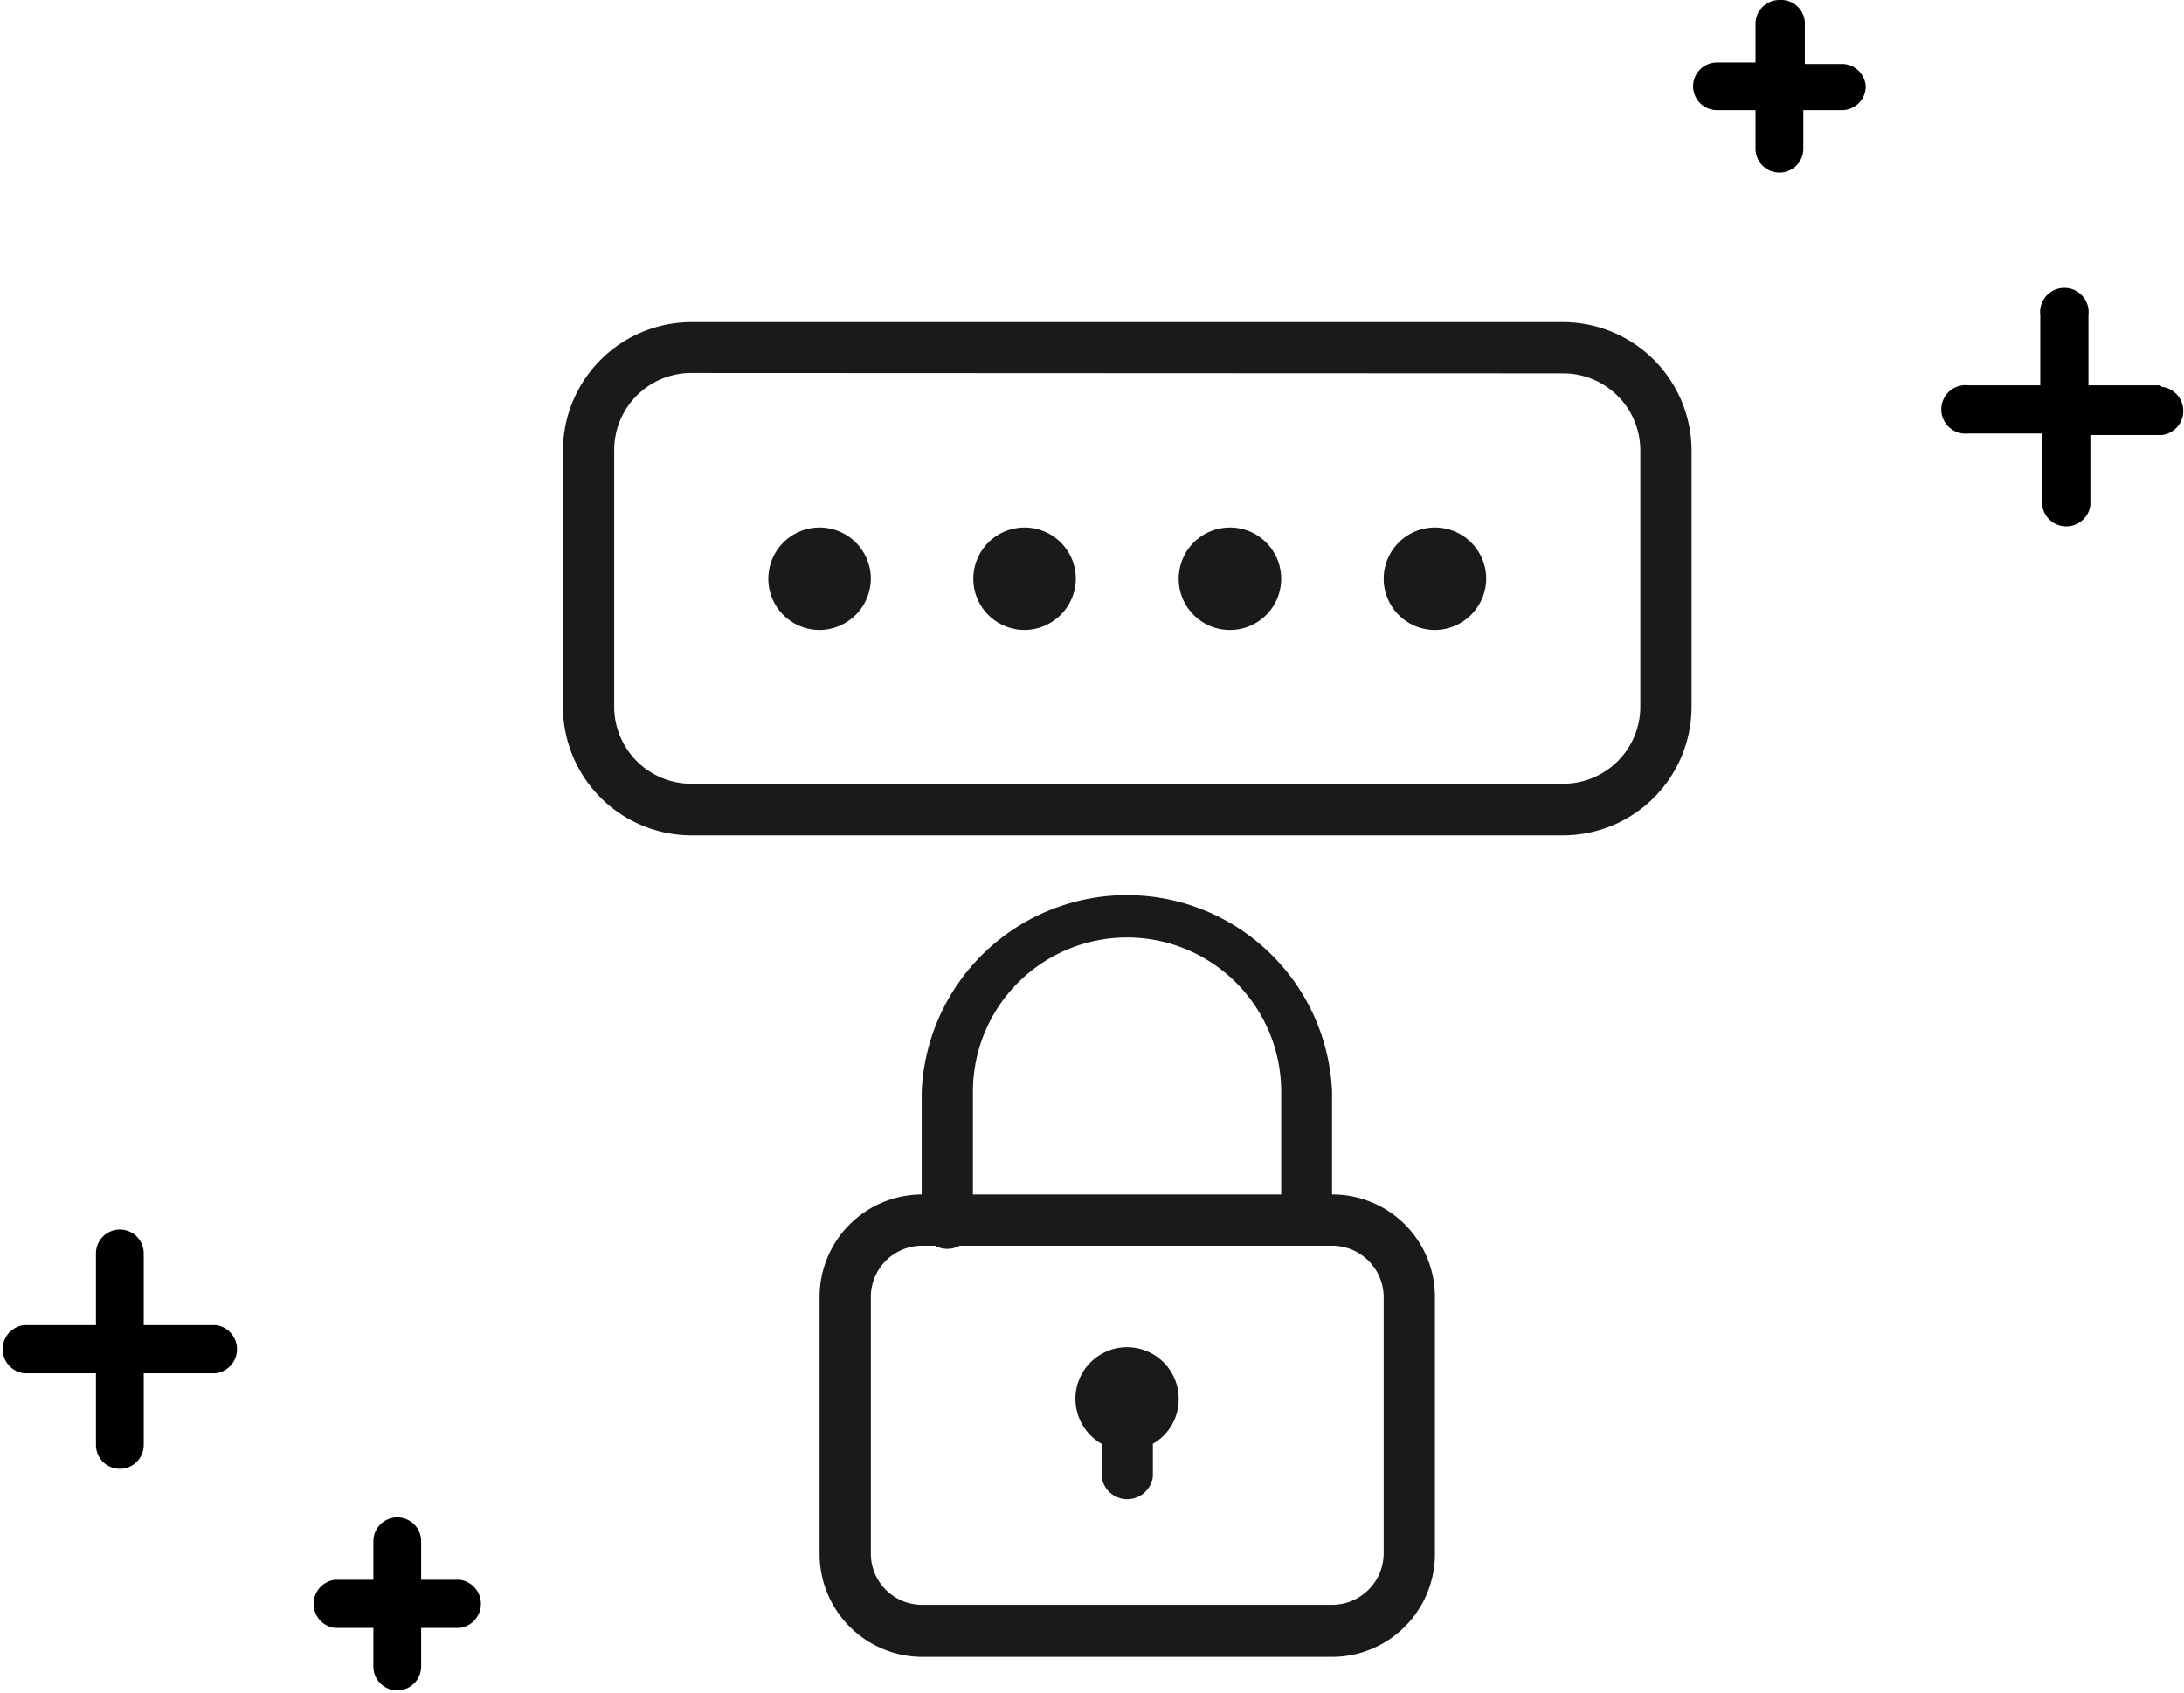
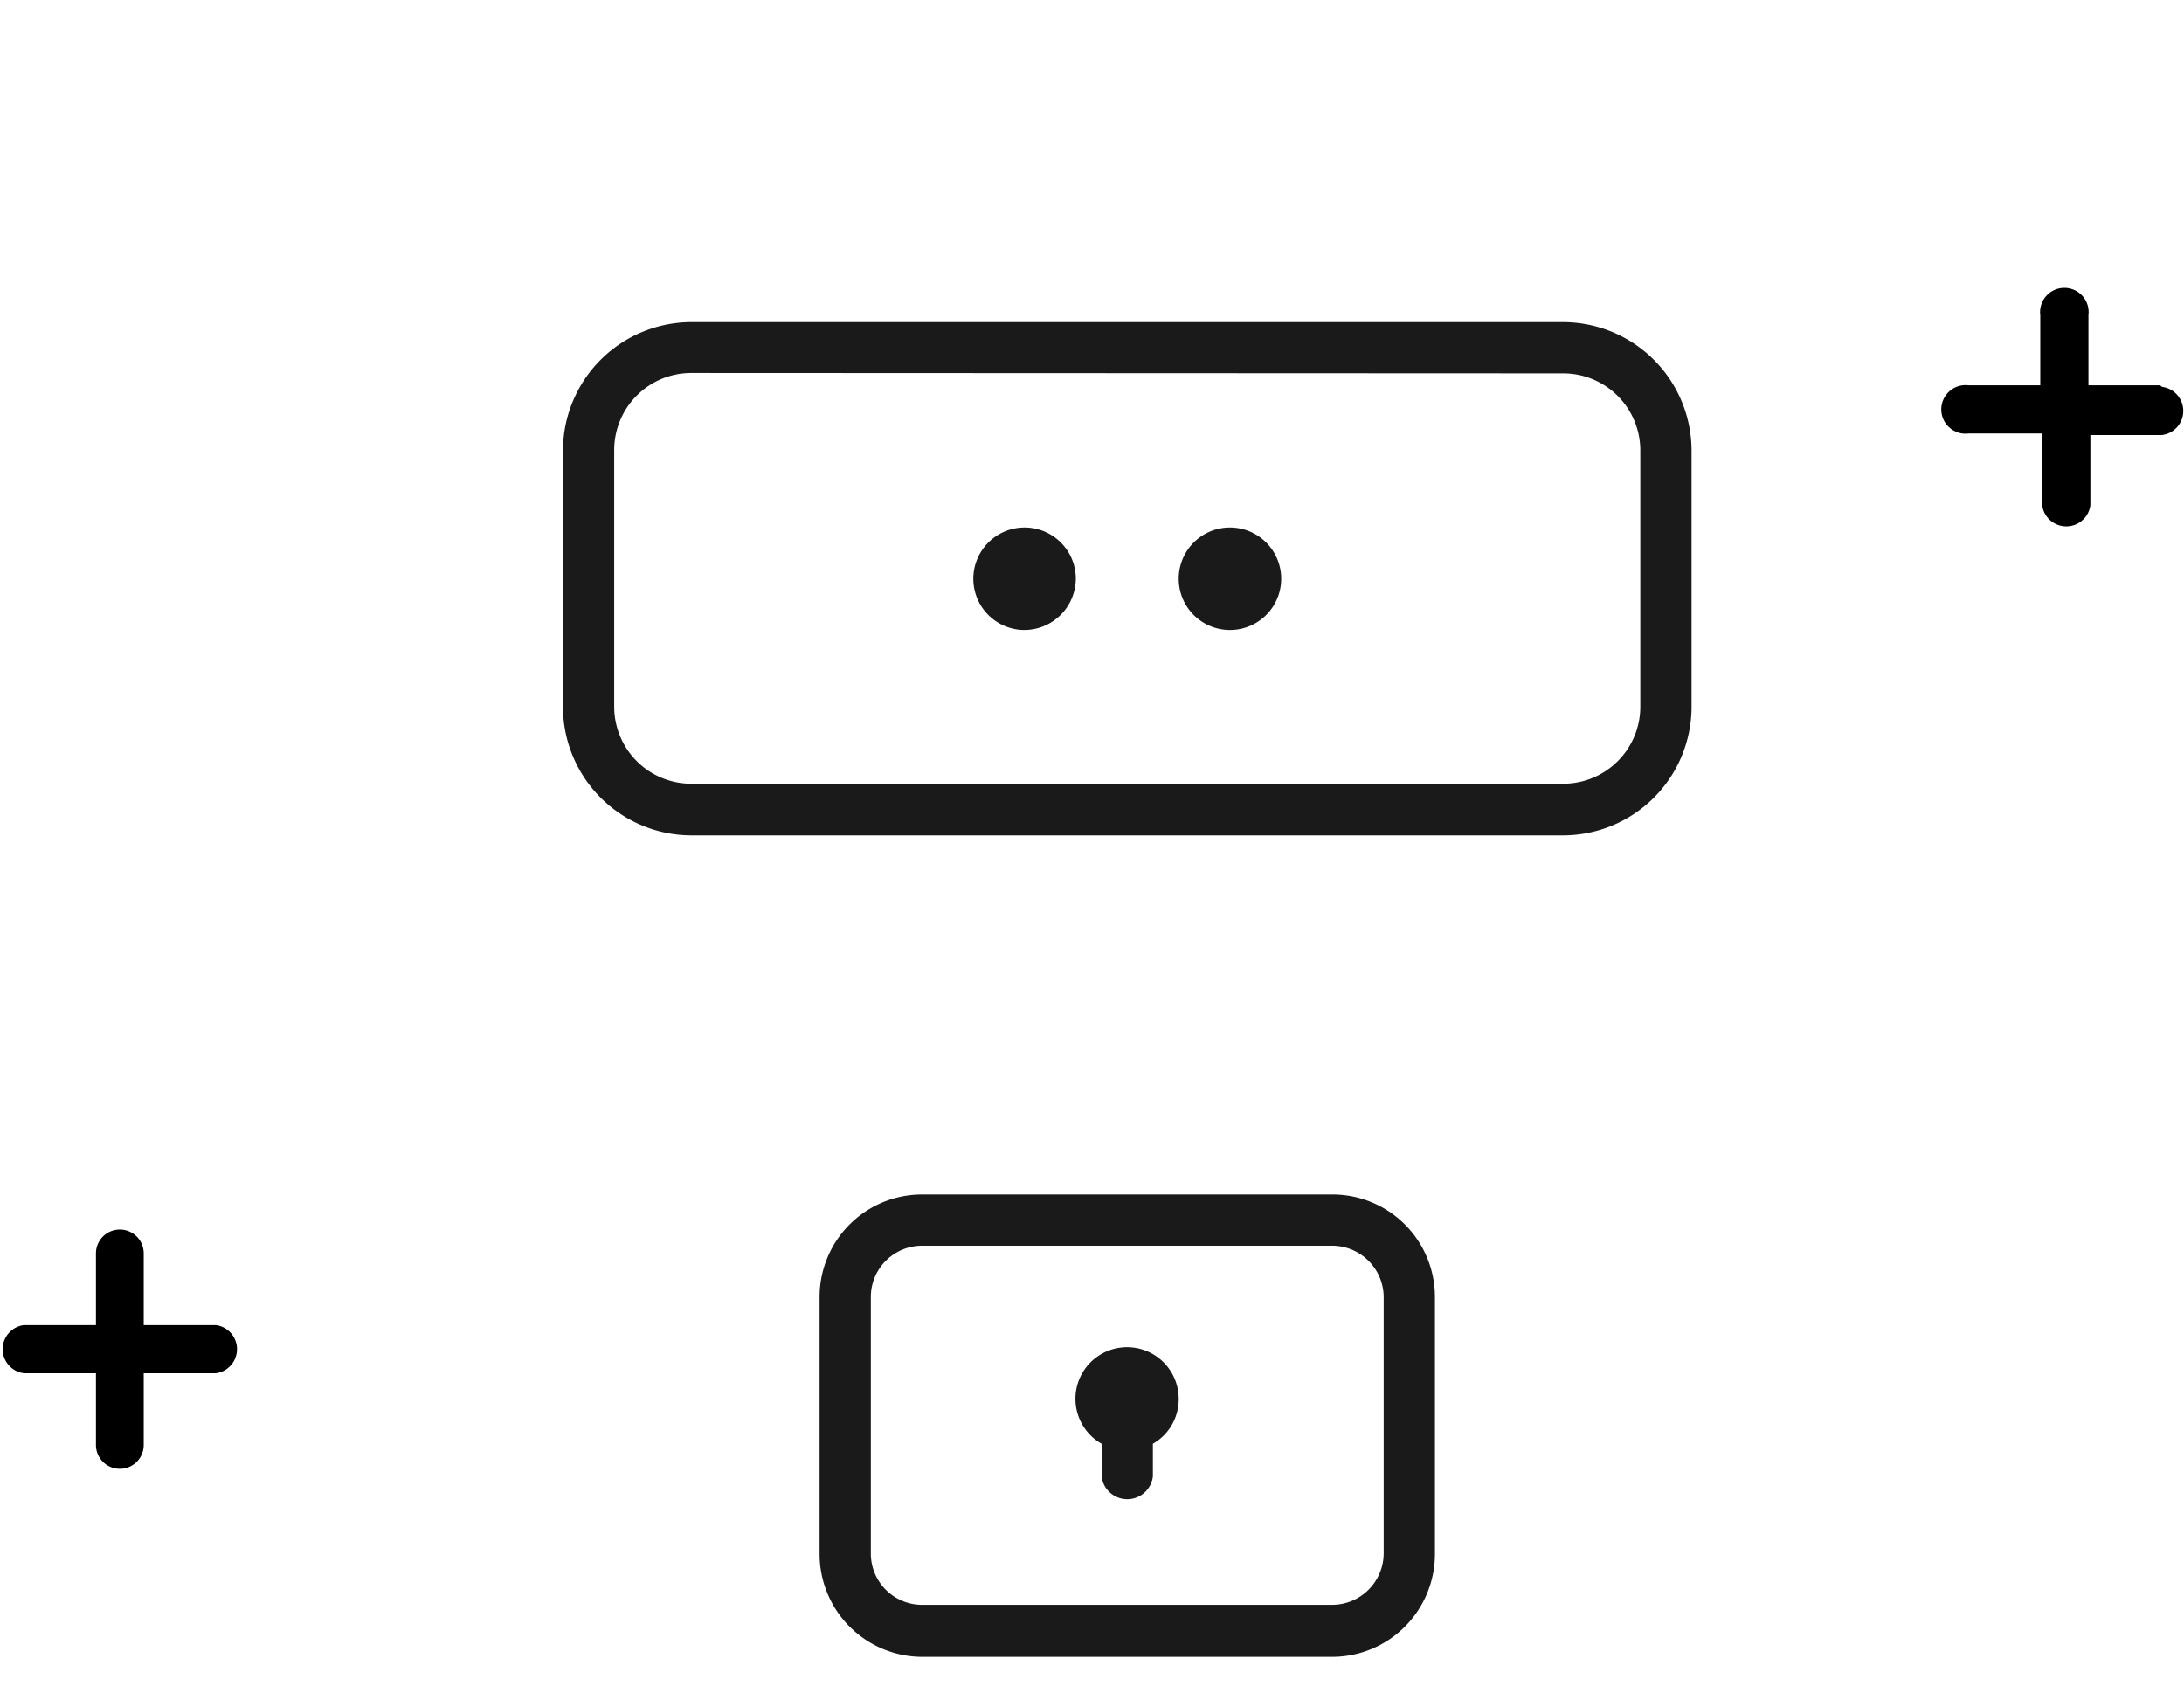
<svg xmlns="http://www.w3.org/2000/svg" viewBox="0 0 56.68 43.94">
  <title>ps-update-success</title>
  <g id="be6a25d4-53d2-4848-aab0-d763fecb4684" data-name="圖層 2">
    <g id="0a44a4a4-6569-4f08-a1ce-b28ff608e634" data-name="圖層 1">
      <path d="M5.6,35.64a.63.63,0,0,0,0-1.25H3.73V32.53a.62.62,0,1,0-1.24,0v1.86H.62a.63.63,0,0,0,0,1.25H2.49V37.5a.62.62,0,1,0,1.24,0V35.64Z" />
-       <path d="M47.84,1.66h-1v-1A.62.62,0,0,0,46.18,0a.62.62,0,0,0-.62.62v1h-1a.62.62,0,0,0-.62.62.62.62,0,0,0,.62.62h1v1a.62.62,0,0,0,.62.62.62.62,0,0,0,.62-.62v-1h1a.62.62,0,0,0,.62-.62A.62.62,0,0,0,47.84,1.66Z" />
-       <path d="M11.93,41h-1V40a.62.62,0,1,0-1.24,0v1h-1a.63.63,0,0,0,0,1.25h1v1a.62.62,0,1,0,1.24,0v-1h1a.63.63,0,0,0,0-1.25Z" />
      <path d="M56.06,10H54.2V8.18a.63.63,0,1,0-1.25,0V10H51.09a.63.63,0,1,0,0,1.25H53v1.86a.63.63,0,0,0,1.25,0V11.29h1.86a.63.63,0,0,0,0-1.25Z" />
      <path d="M40.57,21.68H17.94a3.34,3.34,0,0,1-3.33-3.33V11.69a3.34,3.34,0,0,1,3.33-3.33H40.57a3.34,3.34,0,0,1,3.33,3.33v6.66A3.34,3.34,0,0,1,40.57,21.68Zm-22.63-12a2,2,0,0,0-2,2v6.66a2,2,0,0,0,2,2H40.57a2,2,0,0,0,2-2V11.69a2,2,0,0,0-2-2Z" fill="#1a1a1a" />
-       <path d="M21.27,16.35A1.33,1.33,0,1,1,22.6,15,1.34,1.34,0,0,1,21.27,16.35Zm0-1.33Zm0,0Zm0,0Zm0,0Zm0,0Zm0,0Zm0,0Zm0,0Z" fill="#1a1a1a" />
+       <path d="M21.27,16.35Zm0-1.33Zm0,0Zm0,0Zm0,0Zm0,0Zm0,0Zm0,0Zm0,0Z" fill="#1a1a1a" />
      <path d="M26.59,16.35A1.33,1.33,0,1,1,27.92,15,1.34,1.34,0,0,1,26.59,16.35Zm0-1.33h0Zm0,0h0Zm0,0h0Zm0,0h0Zm0,0h0Zm0,0h0Zm0,0h0Zm0,0h0Z" fill="#1a1a1a" />
      <path d="M31.92,16.35A1.33,1.33,0,1,1,33.25,15,1.33,1.33,0,0,1,31.92,16.35Zm0-1.33Zm0,0Zm0,0Zm0,0Zm0,0Zm0,0Zm0,0Zm0,0Z" fill="#1a1a1a" />
-       <path d="M37.24,16.35A1.33,1.33,0,1,1,38.57,15,1.34,1.34,0,0,1,37.24,16.35Zm0-1.33h0Zm0,0h0Zm0,0h0Zm0,0h0Zm0,0h0Zm0,0h0Zm0,0h0Zm0,0h0Z" fill="#1a1a1a" />
      <path d="M30.59,36.32a1.34,1.34,0,1,0-2,1.15v.85a.67.67,0,0,0,1.33,0v-.85A1.33,1.33,0,0,0,30.59,36.32Z" fill="#1a1a1a" />
      <path d="M34.58,43H23.93a2.67,2.67,0,0,1-2.66-2.66V33.66A2.66,2.66,0,0,1,23.93,31H34.58a2.66,2.66,0,0,1,2.66,2.66v6.66A2.67,2.67,0,0,1,34.58,43ZM23.93,32.33a1.33,1.33,0,0,0-1.33,1.33v6.66a1.33,1.33,0,0,0,1.33,1.33H34.58a1.34,1.34,0,0,0,1.33-1.33V33.66a1.34,1.34,0,0,0-1.33-1.33Z" fill="#1a1a1a" />
-       <path d="M33.91,32.33a.67.67,0,0,1-.66-.67V28.33a4,4,0,0,0-8,0v3.33a.67.67,0,1,1-1.33,0V28.33a5.33,5.33,0,0,1,10.65,0v3.33A.67.67,0,0,1,33.91,32.33Z" fill="#1a1a1a" />
    </g>
  </g>
</svg>